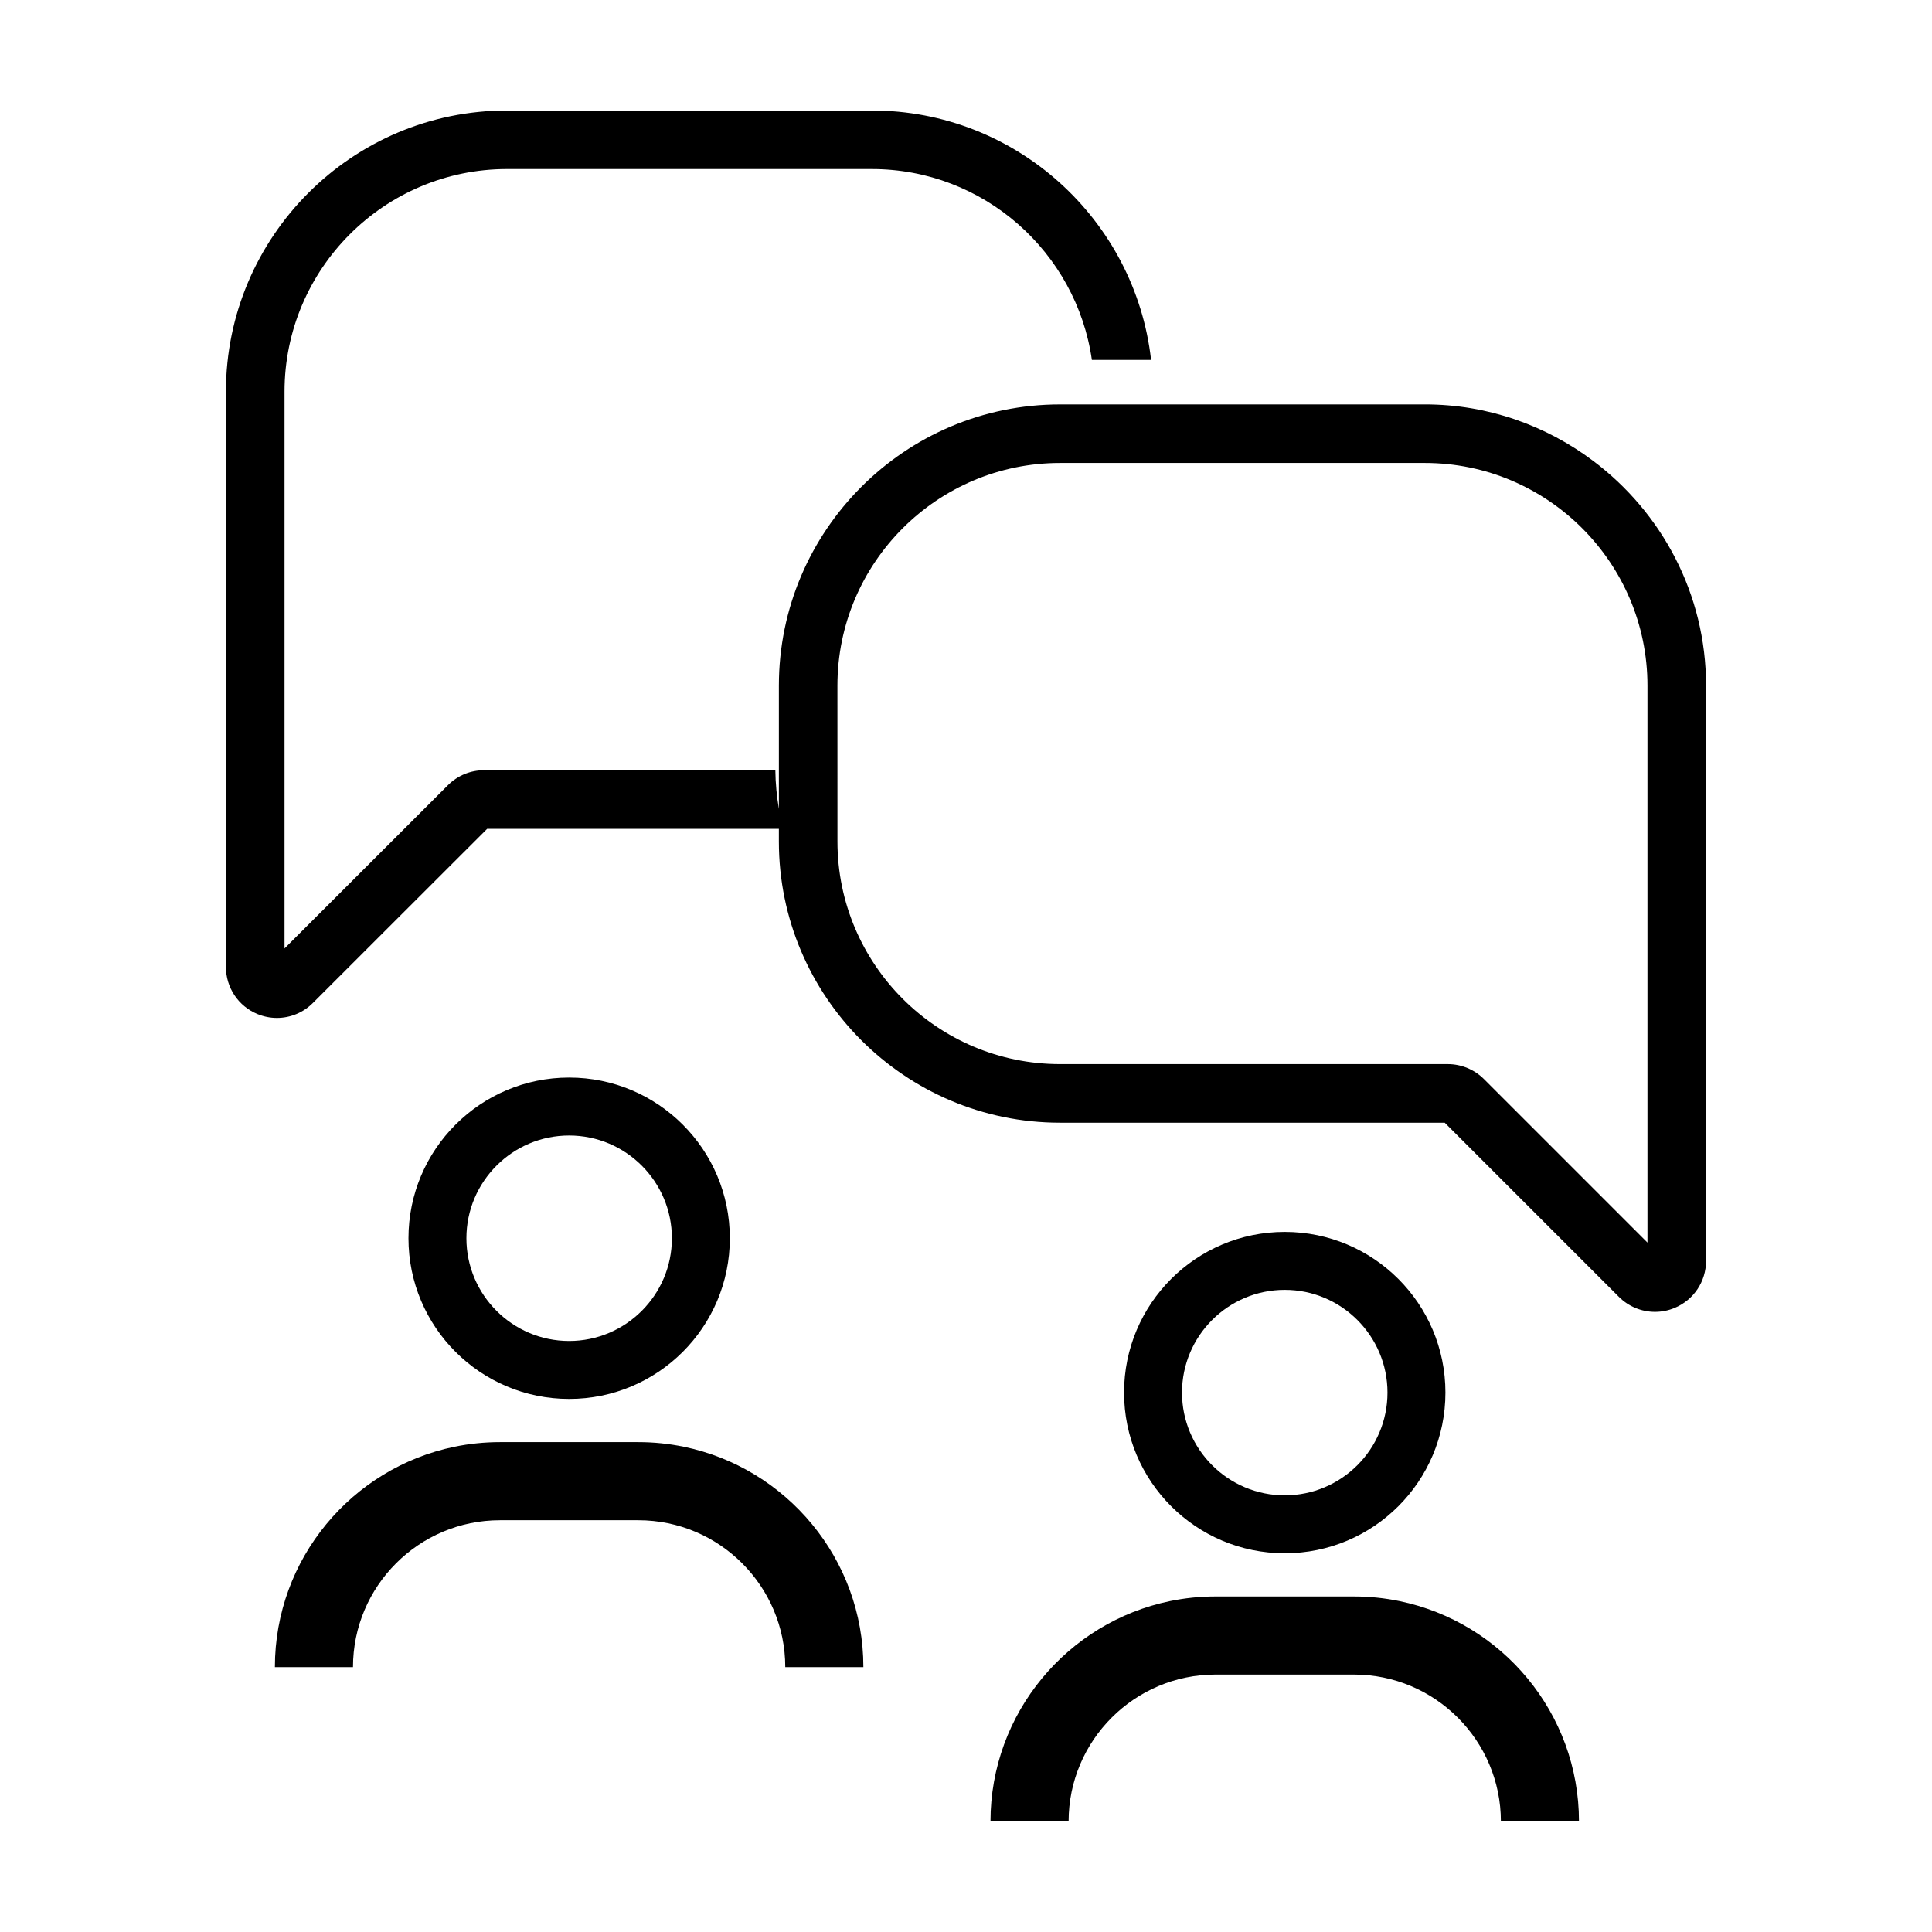
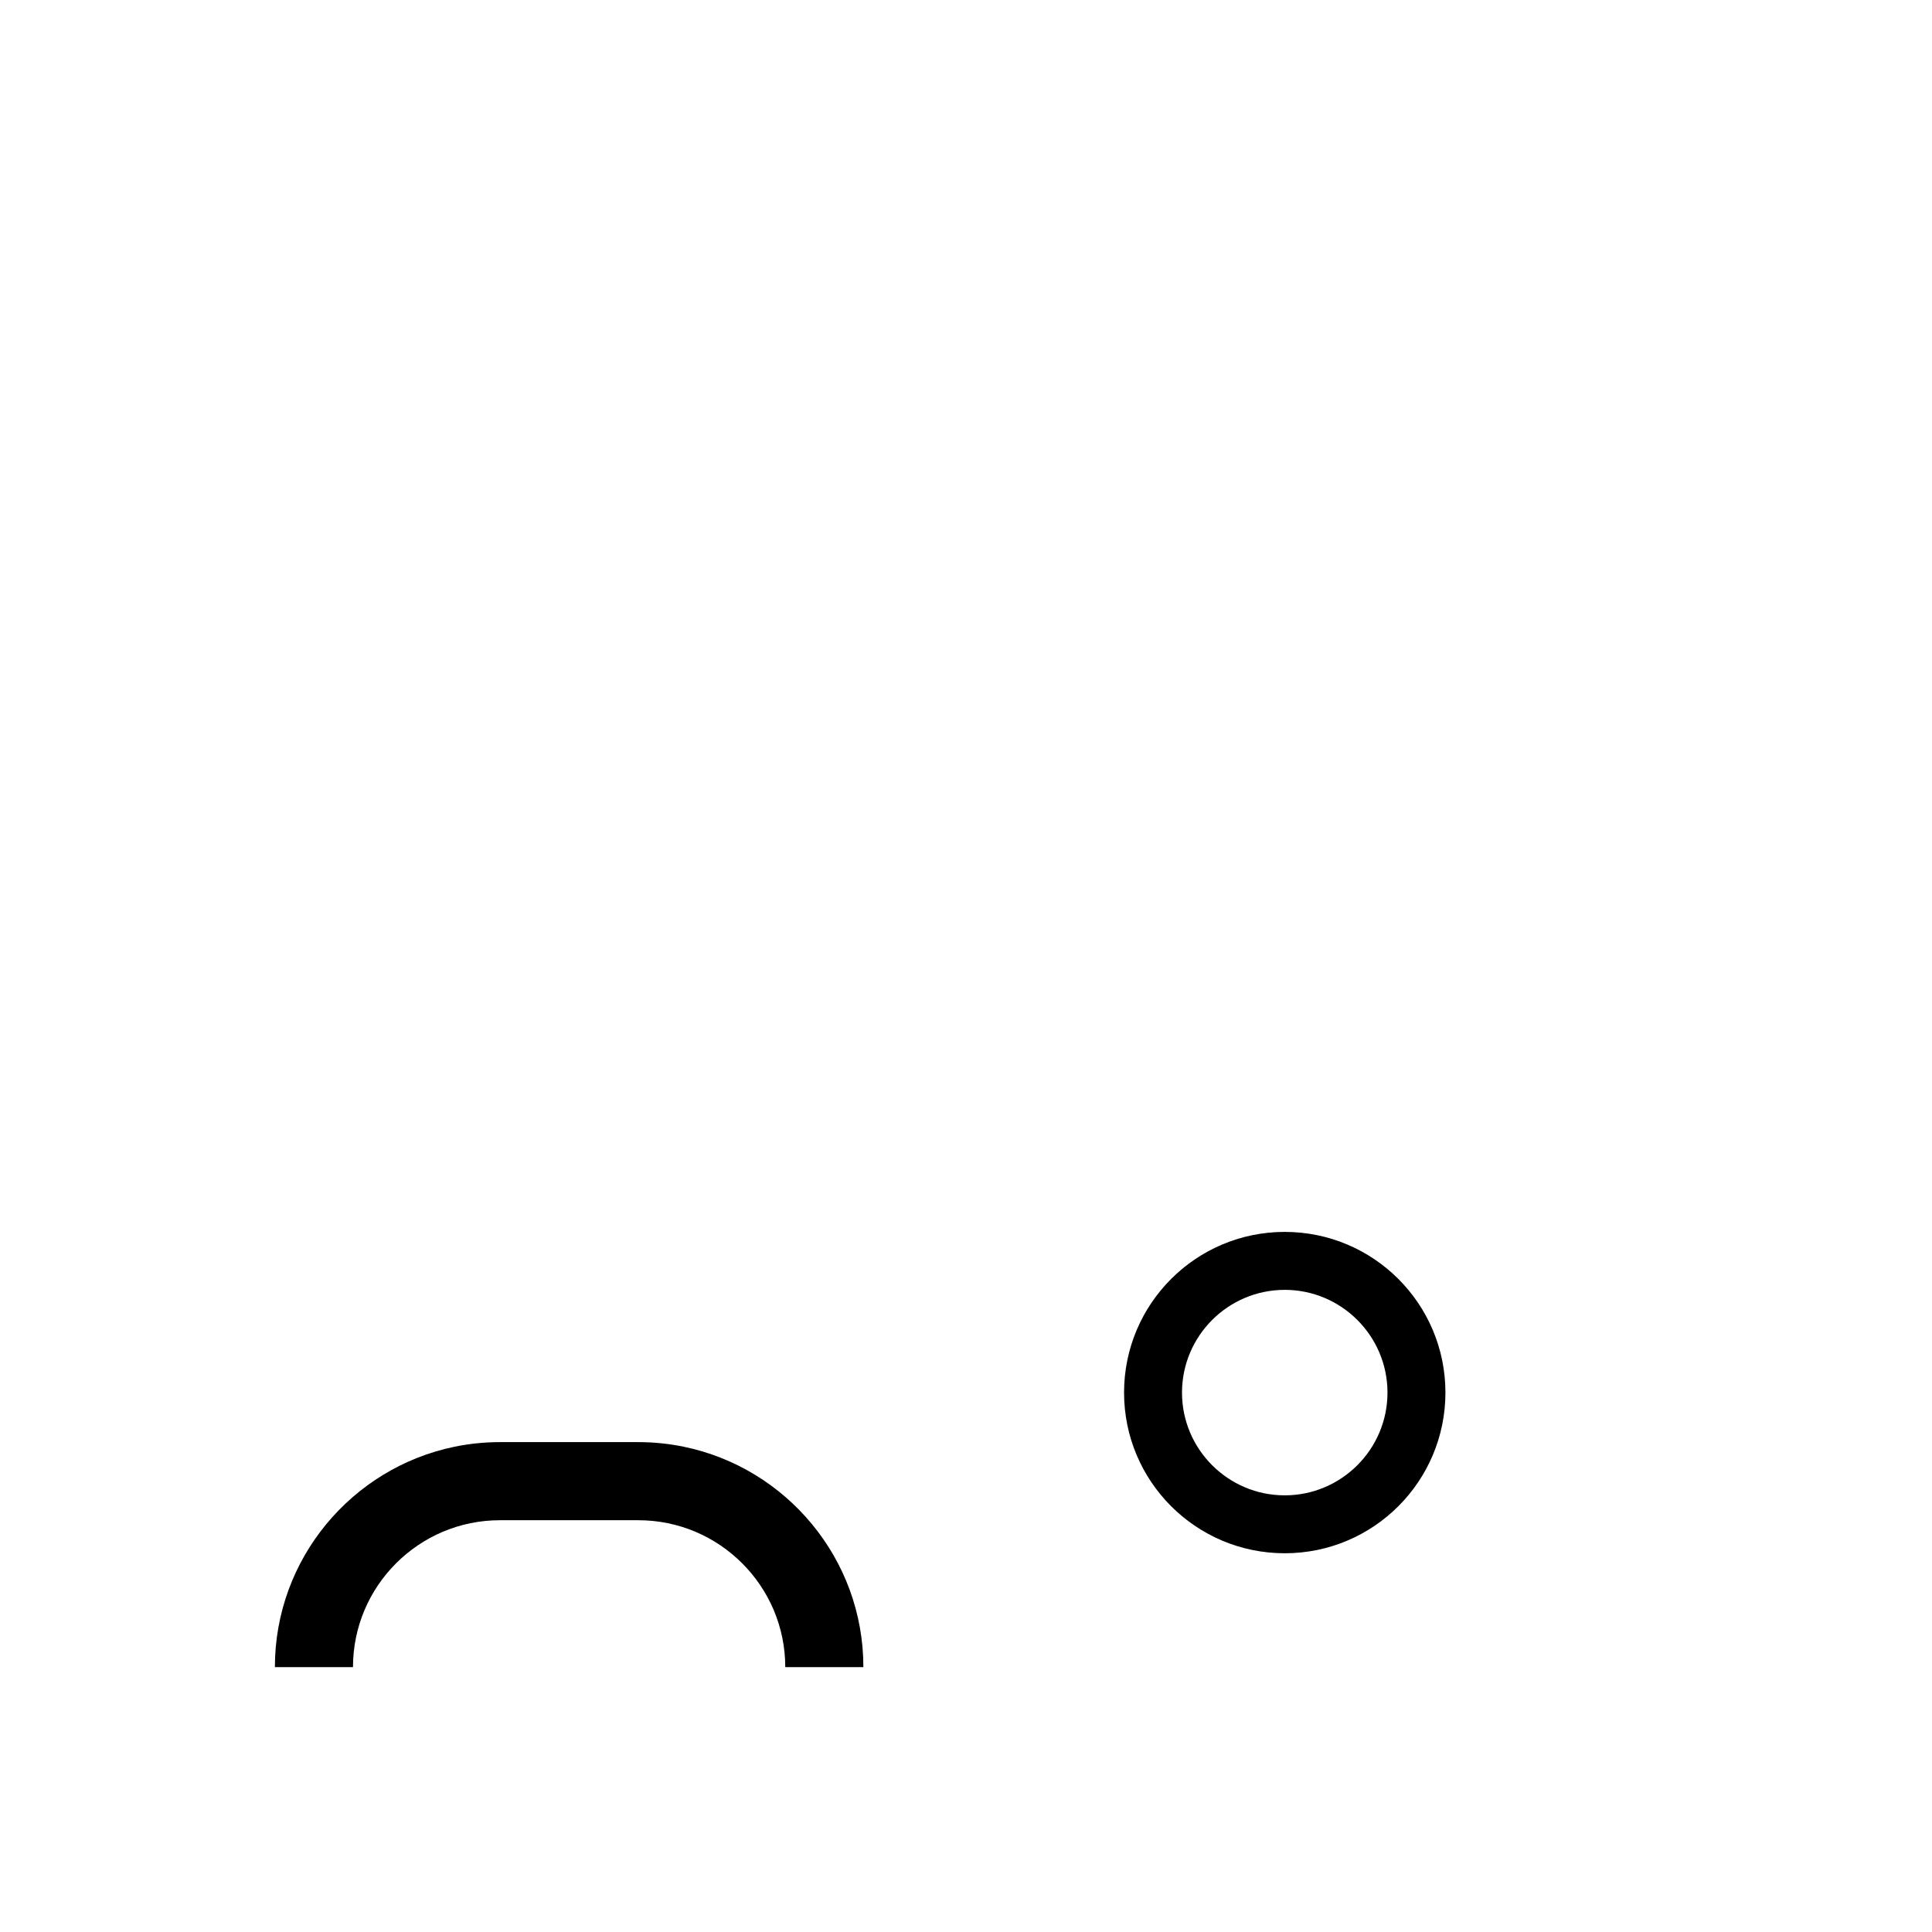
<svg xmlns="http://www.w3.org/2000/svg" fill="#000000" width="800px" height="800px" version="1.1" viewBox="144 144 512 512">
  <g>
-     <path d="m294.83 514.73c23.52 0 42.582-19.062 42.582-42.582 0-23.52-19.062-42.582-42.582-42.582s-42.582 19.062-42.582 42.582c0 23.52 19.062 42.582 42.582 42.582zm0-69.809c15.012 0 27.227 12.211 27.227 27.227 0 15.012-12.211 27.227-27.227 27.227-15.012 0-27.227-12.211-27.227-27.227 0-15.012 12.215-27.227 27.227-27.227z" />
    <path d="m216.85 585.81h20.695c0-21.469 17.469-38.934 38.938-38.934h36.684c21.473 0 38.938 17.469 38.938 38.934h20.699c0-28.762-20.465-52.828-47.602-58.41-3.891-0.801-7.914-1.223-12.035-1.223h-36.684c-4.121 0-8.148 0.422-12.035 1.223-27.133 5.582-47.598 29.648-47.598 58.41z" />
    <path d="m484.47 555.63c23.52 0 42.582-19.062 42.582-42.582s-19.062-42.582-42.582-42.582-42.582 19.062-42.582 42.582 19.062 42.582 42.582 42.582zm0-69.805c15.012 0 27.227 12.211 27.227 27.227 0 15.012-12.211 27.227-27.227 27.227-15.012 0-27.227-12.211-27.227-27.227 0.004-15.016 12.215-27.227 27.227-27.227z" />
-     <path d="m427.19 626.71c0-21.473 17.469-38.938 38.938-38.938h36.684c21.473 0 38.938 17.469 38.938 38.938h20.695c0-28.758-20.465-52.828-47.594-58.41-3.891-0.801-7.914-1.223-12.043-1.223h-36.684c-4.125 0-8.152 0.422-12.043 1.223-27.129 5.586-47.594 29.652-47.594 58.41z" />
-     <path d="m278.38 188.8h96.664c29.664 0 54.219 22.035 58.316 50.586h15.688c-4.188-37.137-35.758-66.105-74-66.105h-96.668c-41.086 0-74.508 33.422-74.508 74.508v152.43c0 5.516 3.289 10.434 8.379 12.523 1.668 0.684 3.41 1.02 5.141 1.02 3.523 0 6.969-1.387 9.543-3.984l46.168-46.129h77.305v3.359c0 41.09 33.43 74.52 74.523 74.52h101.94l46.164 46.164c2.602 2.594 6.039 3.965 9.551 3.965 1.75 0 3.508-0.336 5.195-1.039 5.066-2.102 8.344-7.008 8.344-12.496l-0.004-152.43c0-24.344-11.785-45.926-29.891-59.535-12.461-9.359-27.879-14.984-44.629-14.984l-96.668 0.004c-41.098 0-74.523 33.43-74.523 74.52v32.676c-0.551-3.344-0.902-6.758-0.938-10.254h-77.184c-3.613 0-7.004 1.402-9.559 3.945l-43.328 43.293v-147.57c0-32.527 26.461-58.988 58.98-58.988zm87.547 136.89c0-32.531 26.465-58.996 59-58.996h96.672c32.531 0 58.996 26.465 58.996 58.996v147.61l-43.324-43.324c-2.519-2.527-6.004-3.977-9.578-3.977h-102.76c-32.535 0-59-26.465-59-58.996z" />
  </g>
</svg>